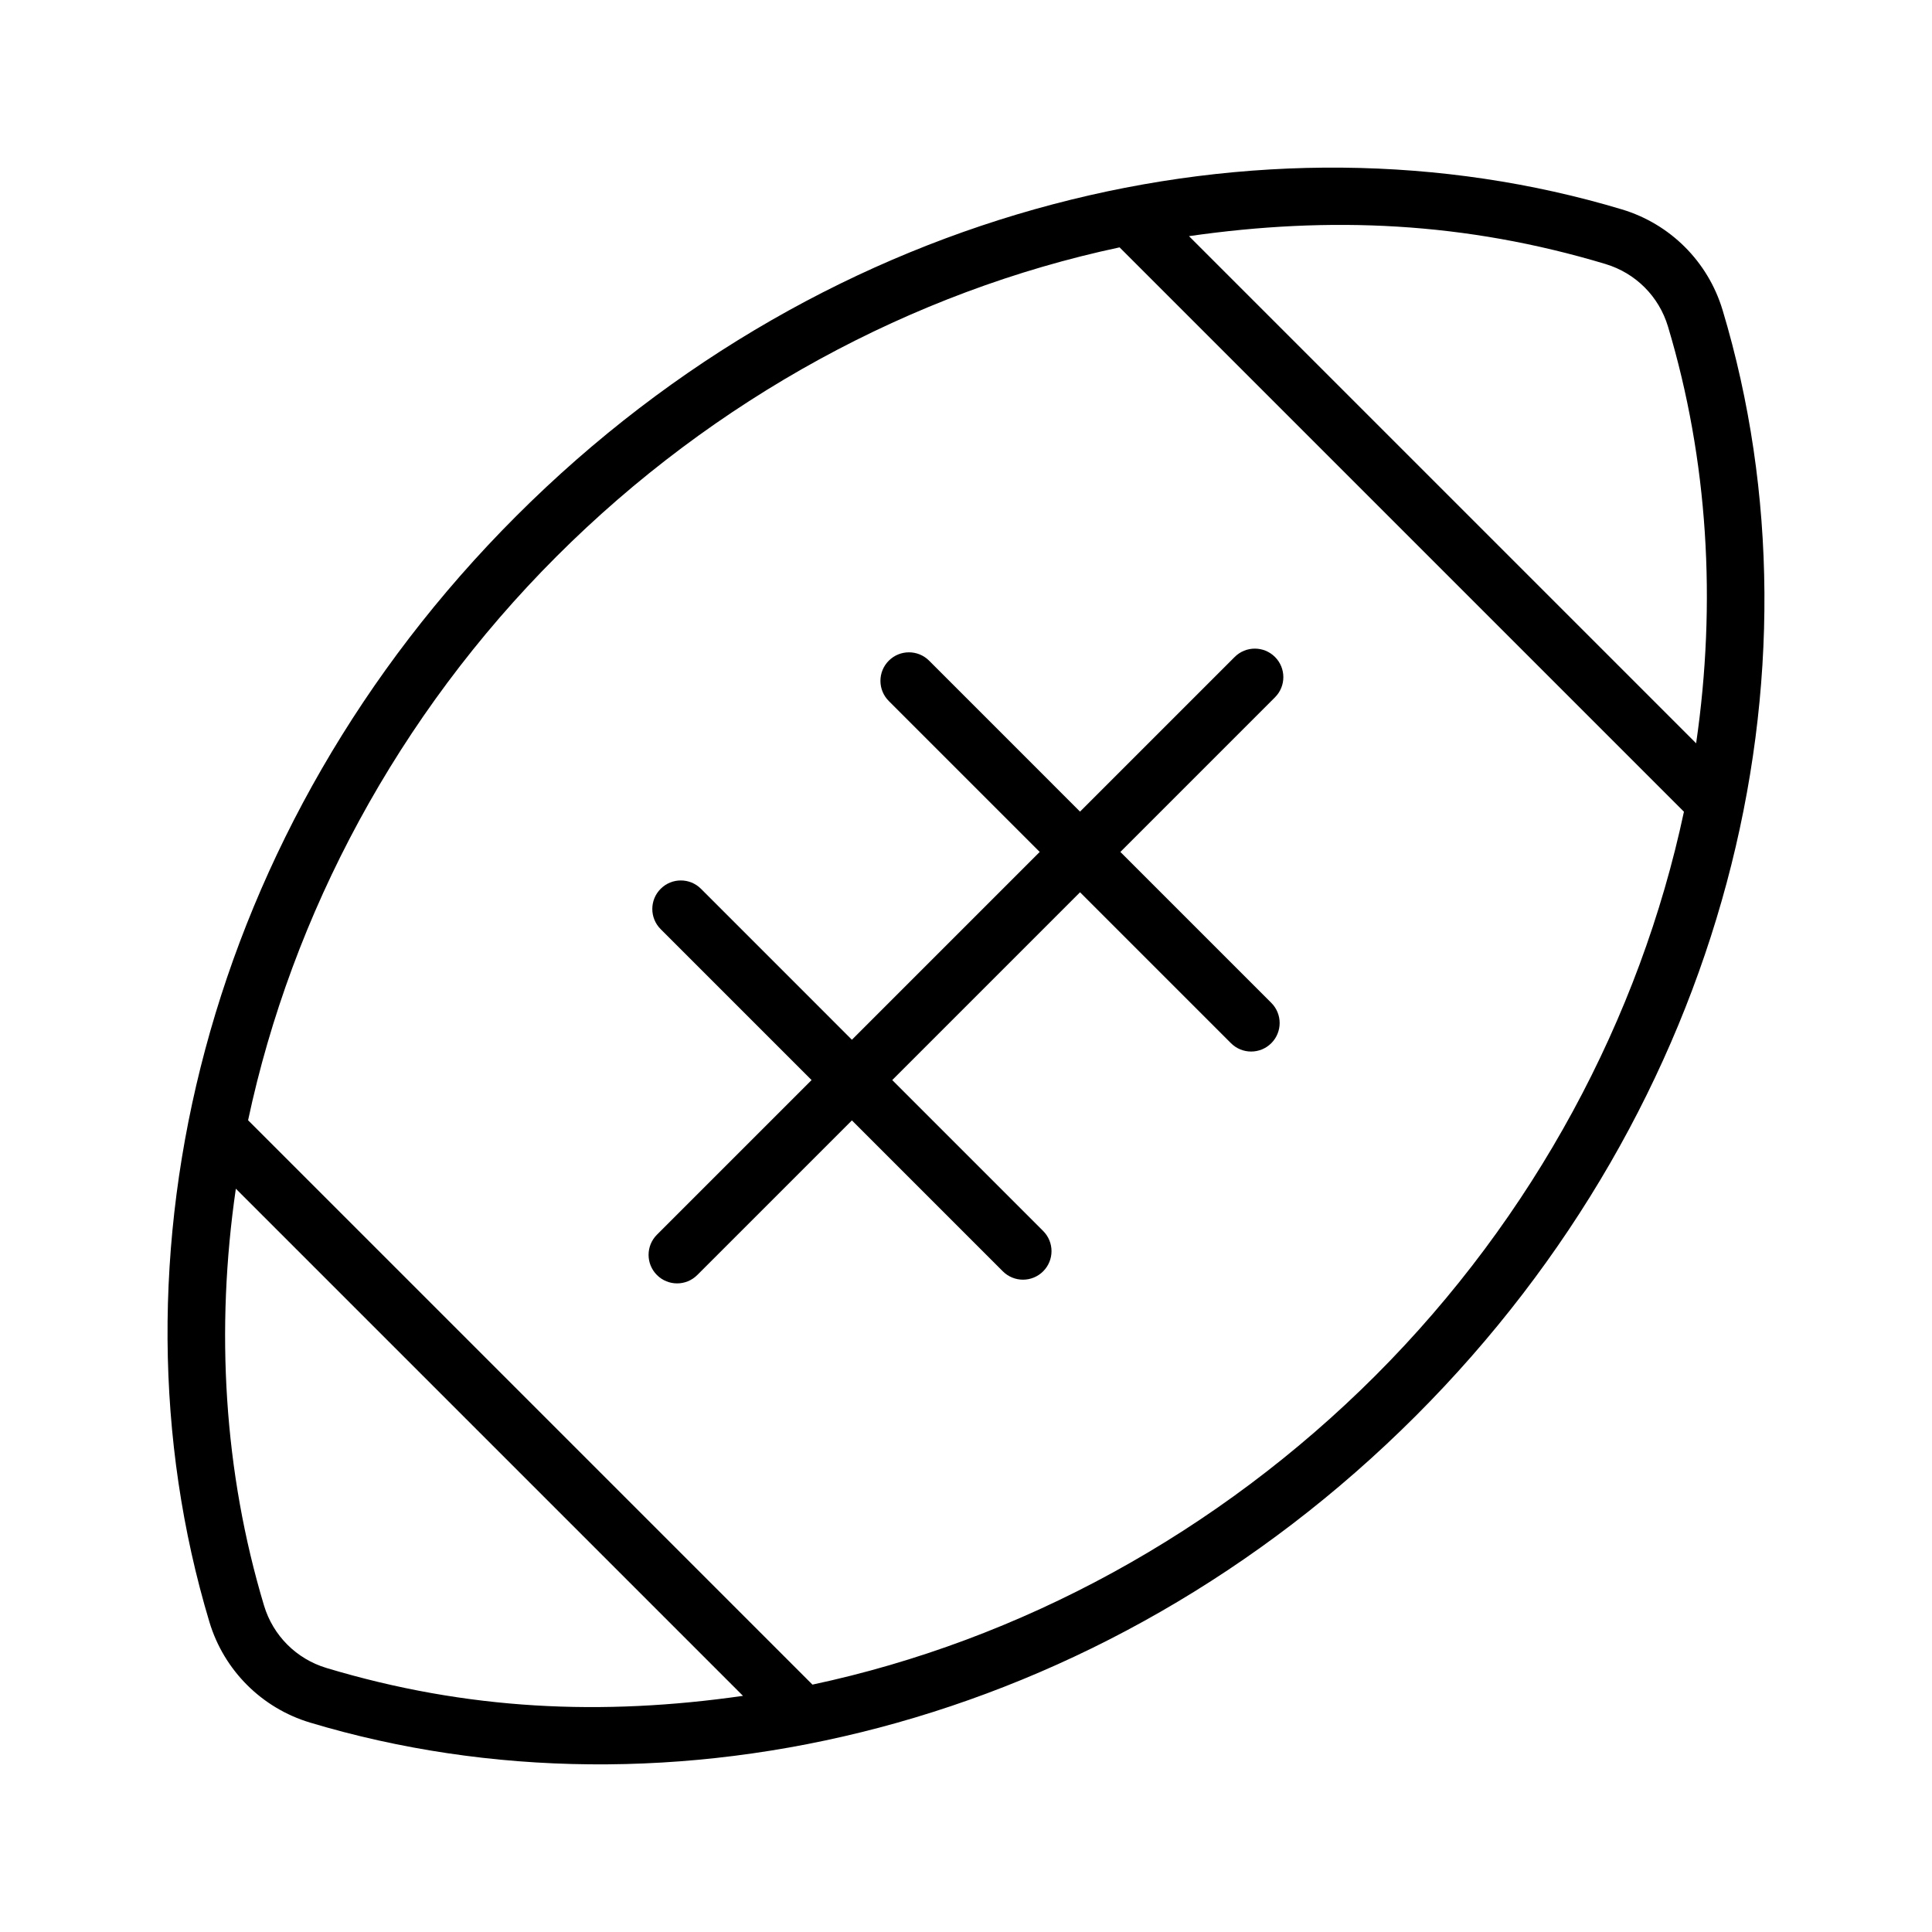
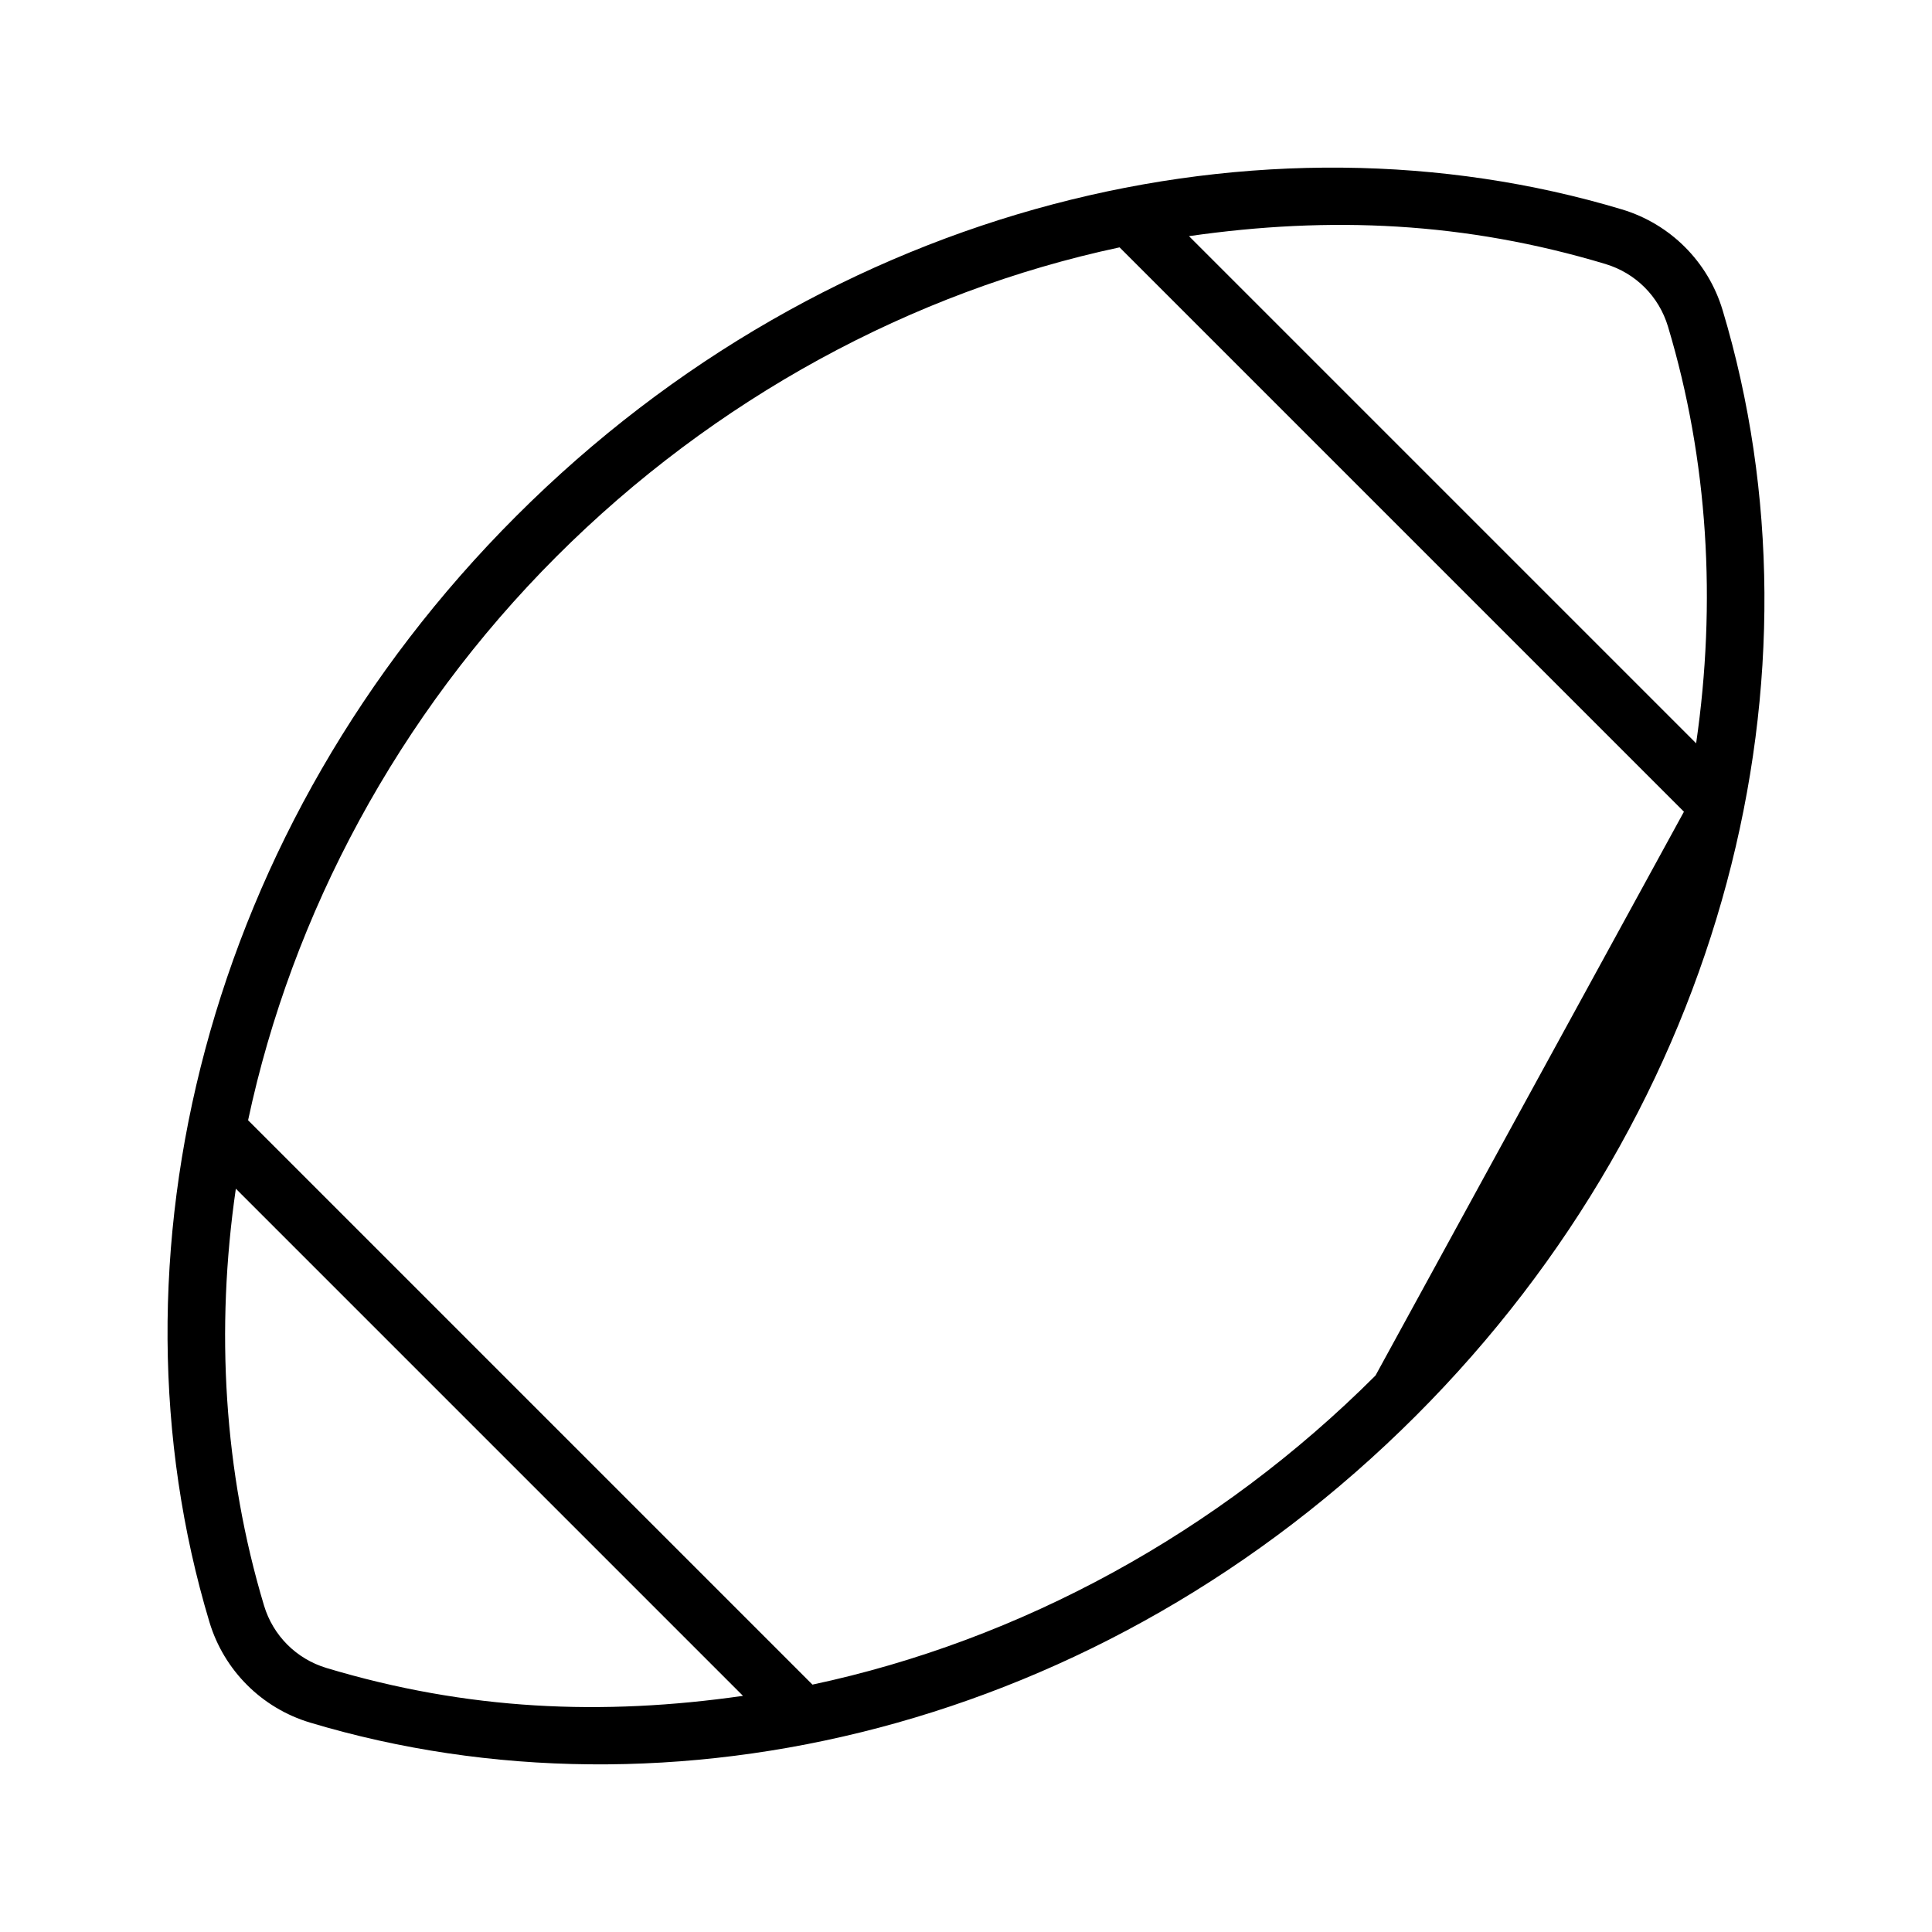
<svg xmlns="http://www.w3.org/2000/svg" fill="#000000" width="800px" height="800px" version="1.1" viewBox="144 144 512 512">
  <g>
-     <path d="m600.5 226.17c-3.848-12.816-13.863-22.828-26.676-26.676-94.965-28.52-209.61-2.144-293.04 81.293-82.336 82.336-110.24 196.66-81.293 293.04 3.848 12.816 13.863 22.828 26.676 26.676 94.965 28.52 209.6 2.144 293.04-81.293 82.34-82.332 110.24-196.66 81.297-293.04zm-31.023-12.199c7.969 2.394 14.156 8.578 16.551 16.551 10.66 35.5 12.879 73.215 7.465 110.46l-134.4-134.4c37.395-5.367 73.074-3.82 110.39 7.387zm-338.96 372.06c-7.969-2.394-14.156-8.578-16.551-16.551-10.66-35.5-12.879-73.215-7.465-110.46l134.4 134.4c-37.305 5.348-72.988 3.844-110.39-7.387zm278.01-77.508c-41.77 41.77-94.191 70.199-149.22 81.918l-149.56-149.56c11.633-54.652 39.66-107.34 81.734-149.41 41.77-41.77 94.188-70.199 149.22-81.918l149.56 149.56c-11.633 54.652-39.66 107.33-81.734 149.41z" />
-     <path d="m481.89 328.79-40.98 40.98 39.996 39.996c2.953 2.953 2.953 7.734 0 10.688s-7.734 2.953-10.688 0l-39.996-39.996-49.77 49.77 39.996 39.996c2.953 2.953 2.953 7.734 0 10.688s-7.734 2.953-10.688 0l-39.996-39.996-40.98 40.98c-2.953 2.953-7.734 2.953-10.688 0-2.953-2.953-2.953-7.734 0-10.688l40.984-40.98-39.996-39.996c-2.953-2.953-2.953-7.734 0-10.688s7.734-2.953 10.688 0l39.992 40 49.773-49.773-39.996-39.996c-2.953-2.953-2.953-7.734 0-10.688 2.953-2.953 7.734-2.953 10.688 0l39.992 40 40.98-40.98c2.953-2.953 7.734-2.953 10.688 0 2.949 2.949 2.949 7.731 0 10.684z" />
+     <path d="m600.5 226.17c-3.848-12.816-13.863-22.828-26.676-26.676-94.965-28.52-209.61-2.144-293.04 81.293-82.336 82.336-110.24 196.66-81.293 293.04 3.848 12.816 13.863 22.828 26.676 26.676 94.965 28.52 209.6 2.144 293.04-81.293 82.34-82.332 110.24-196.66 81.297-293.04zm-31.023-12.199c7.969 2.394 14.156 8.578 16.551 16.551 10.66 35.5 12.879 73.215 7.465 110.46l-134.4-134.4c37.395-5.367 73.074-3.82 110.39 7.387zm-338.96 372.06c-7.969-2.394-14.156-8.578-16.551-16.551-10.66-35.5-12.879-73.215-7.465-110.46l134.4 134.4c-37.305 5.348-72.988 3.844-110.39-7.387zm278.01-77.508c-41.77 41.77-94.191 70.199-149.22 81.918l-149.56-149.56c11.633-54.652 39.66-107.34 81.734-149.41 41.77-41.77 94.188-70.199 149.22-81.918l149.56 149.56z" />
  </g>
</svg>